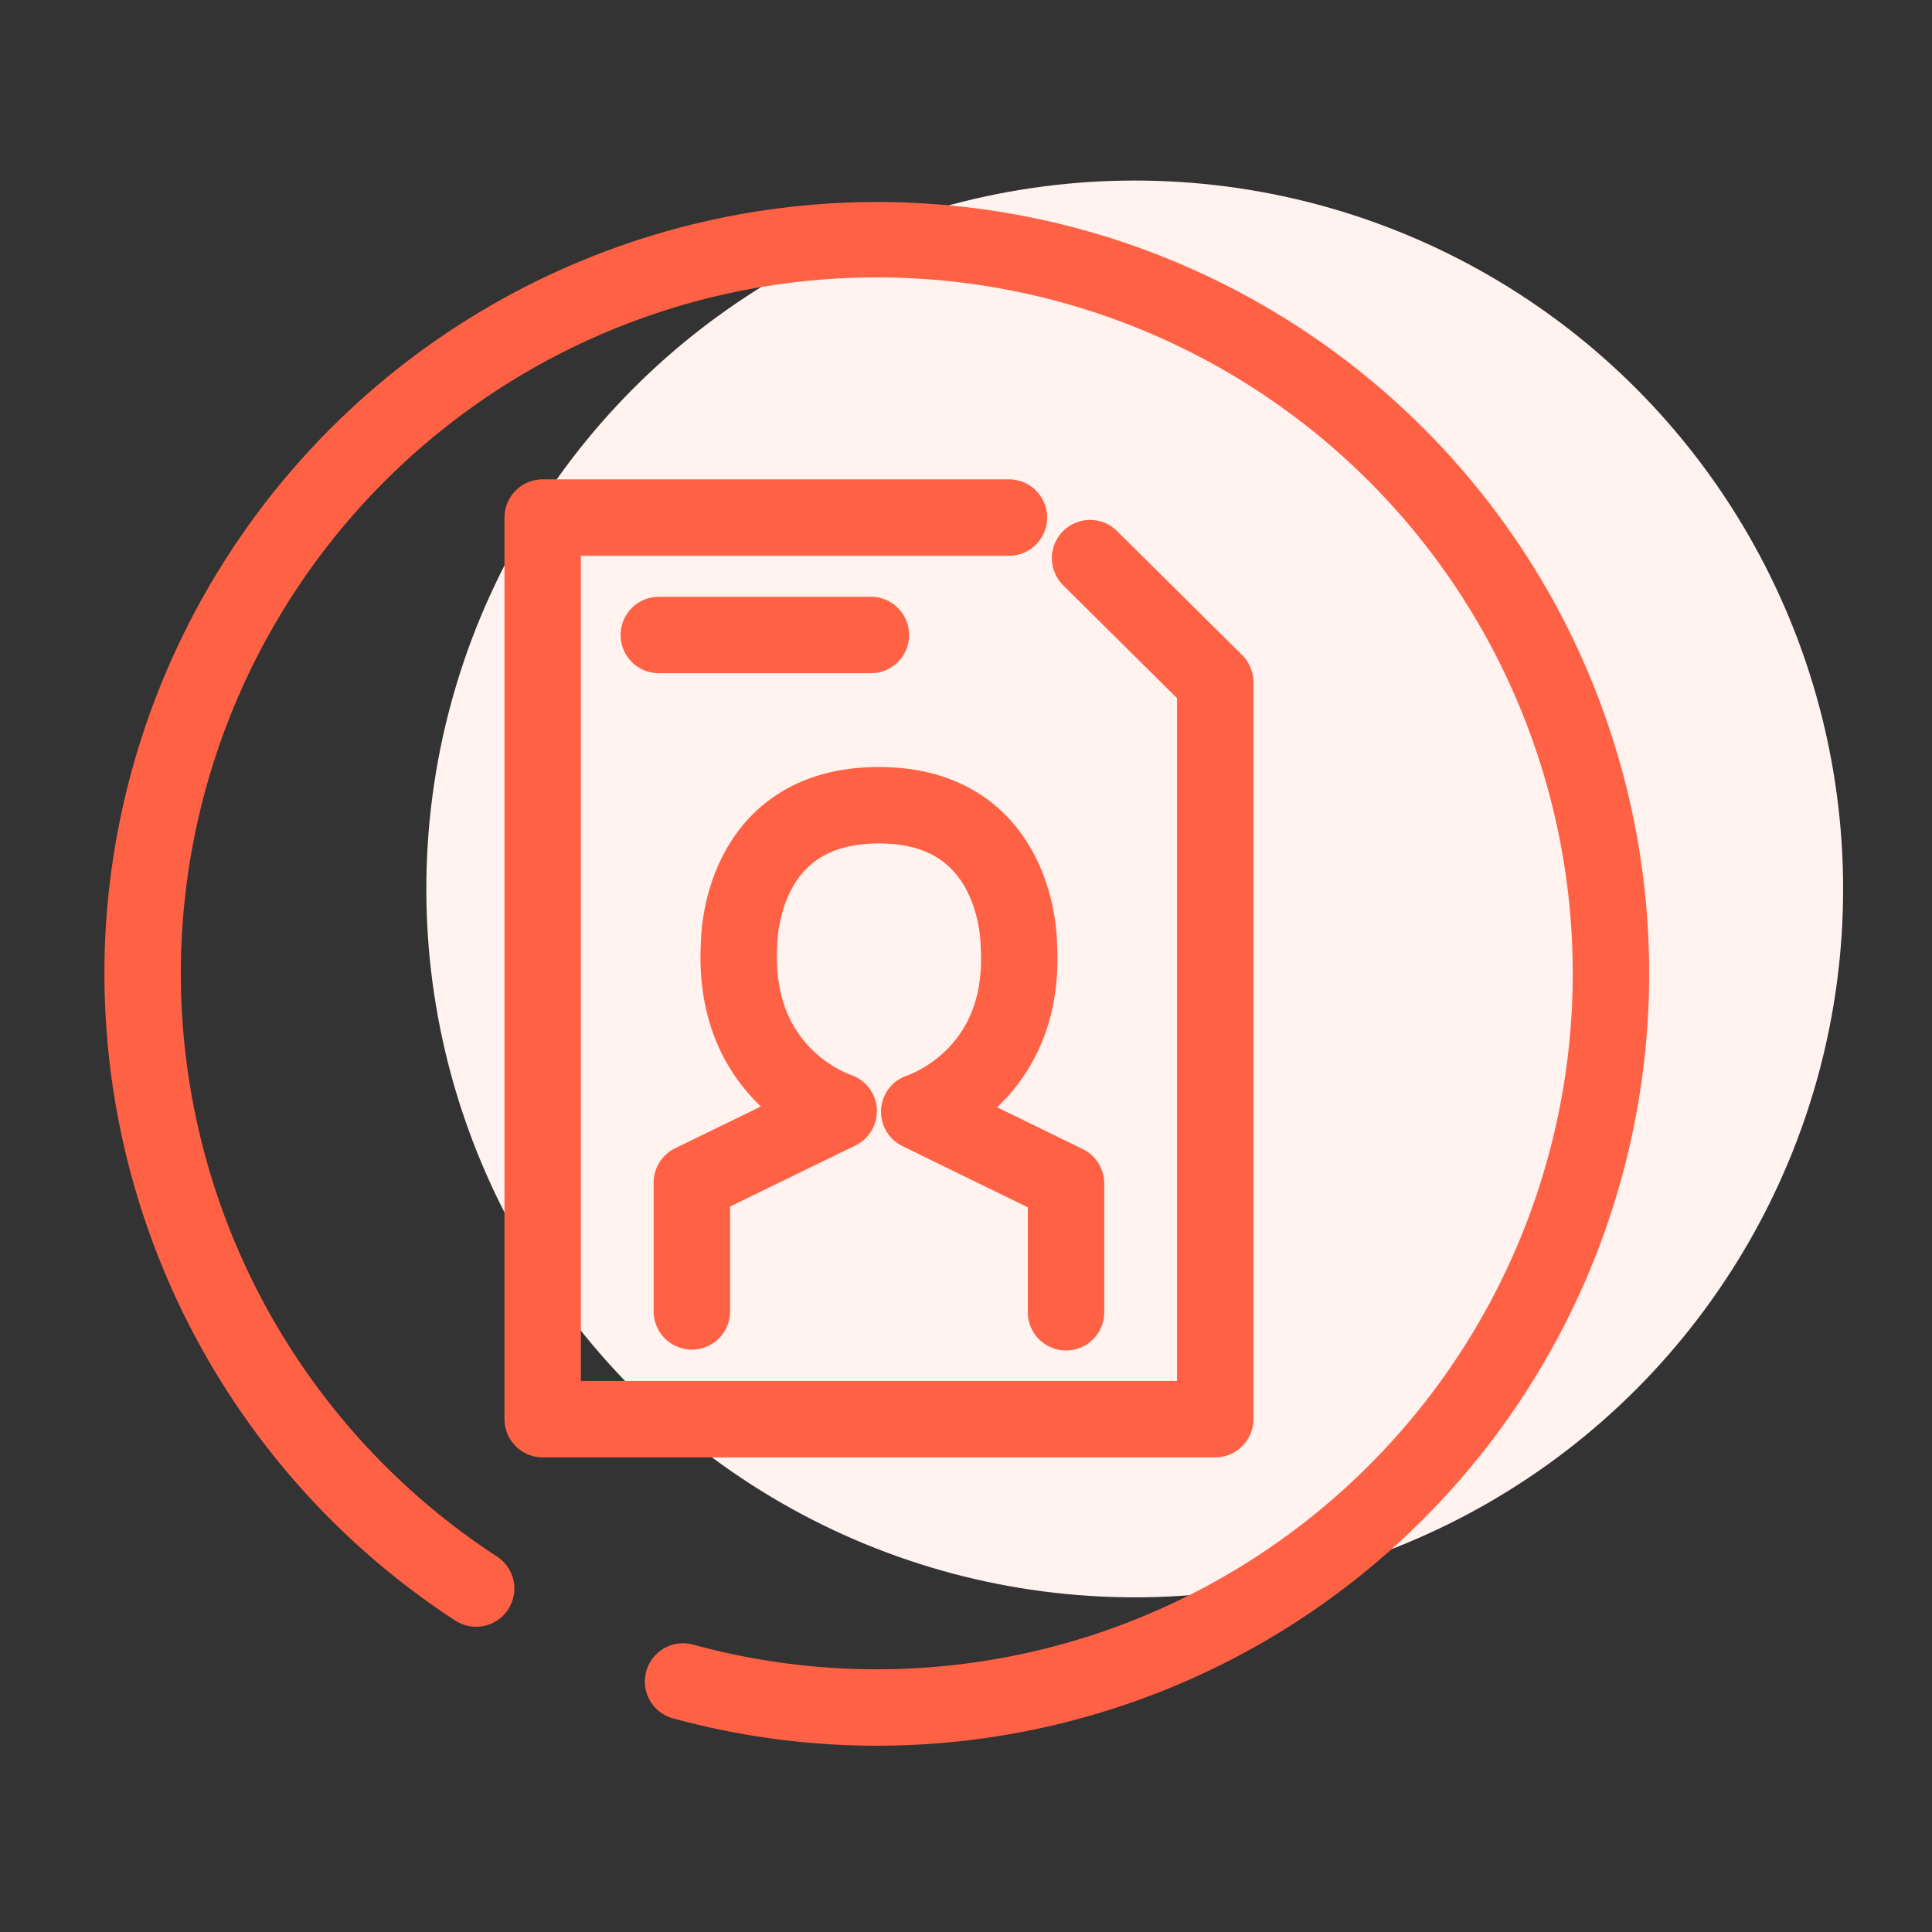
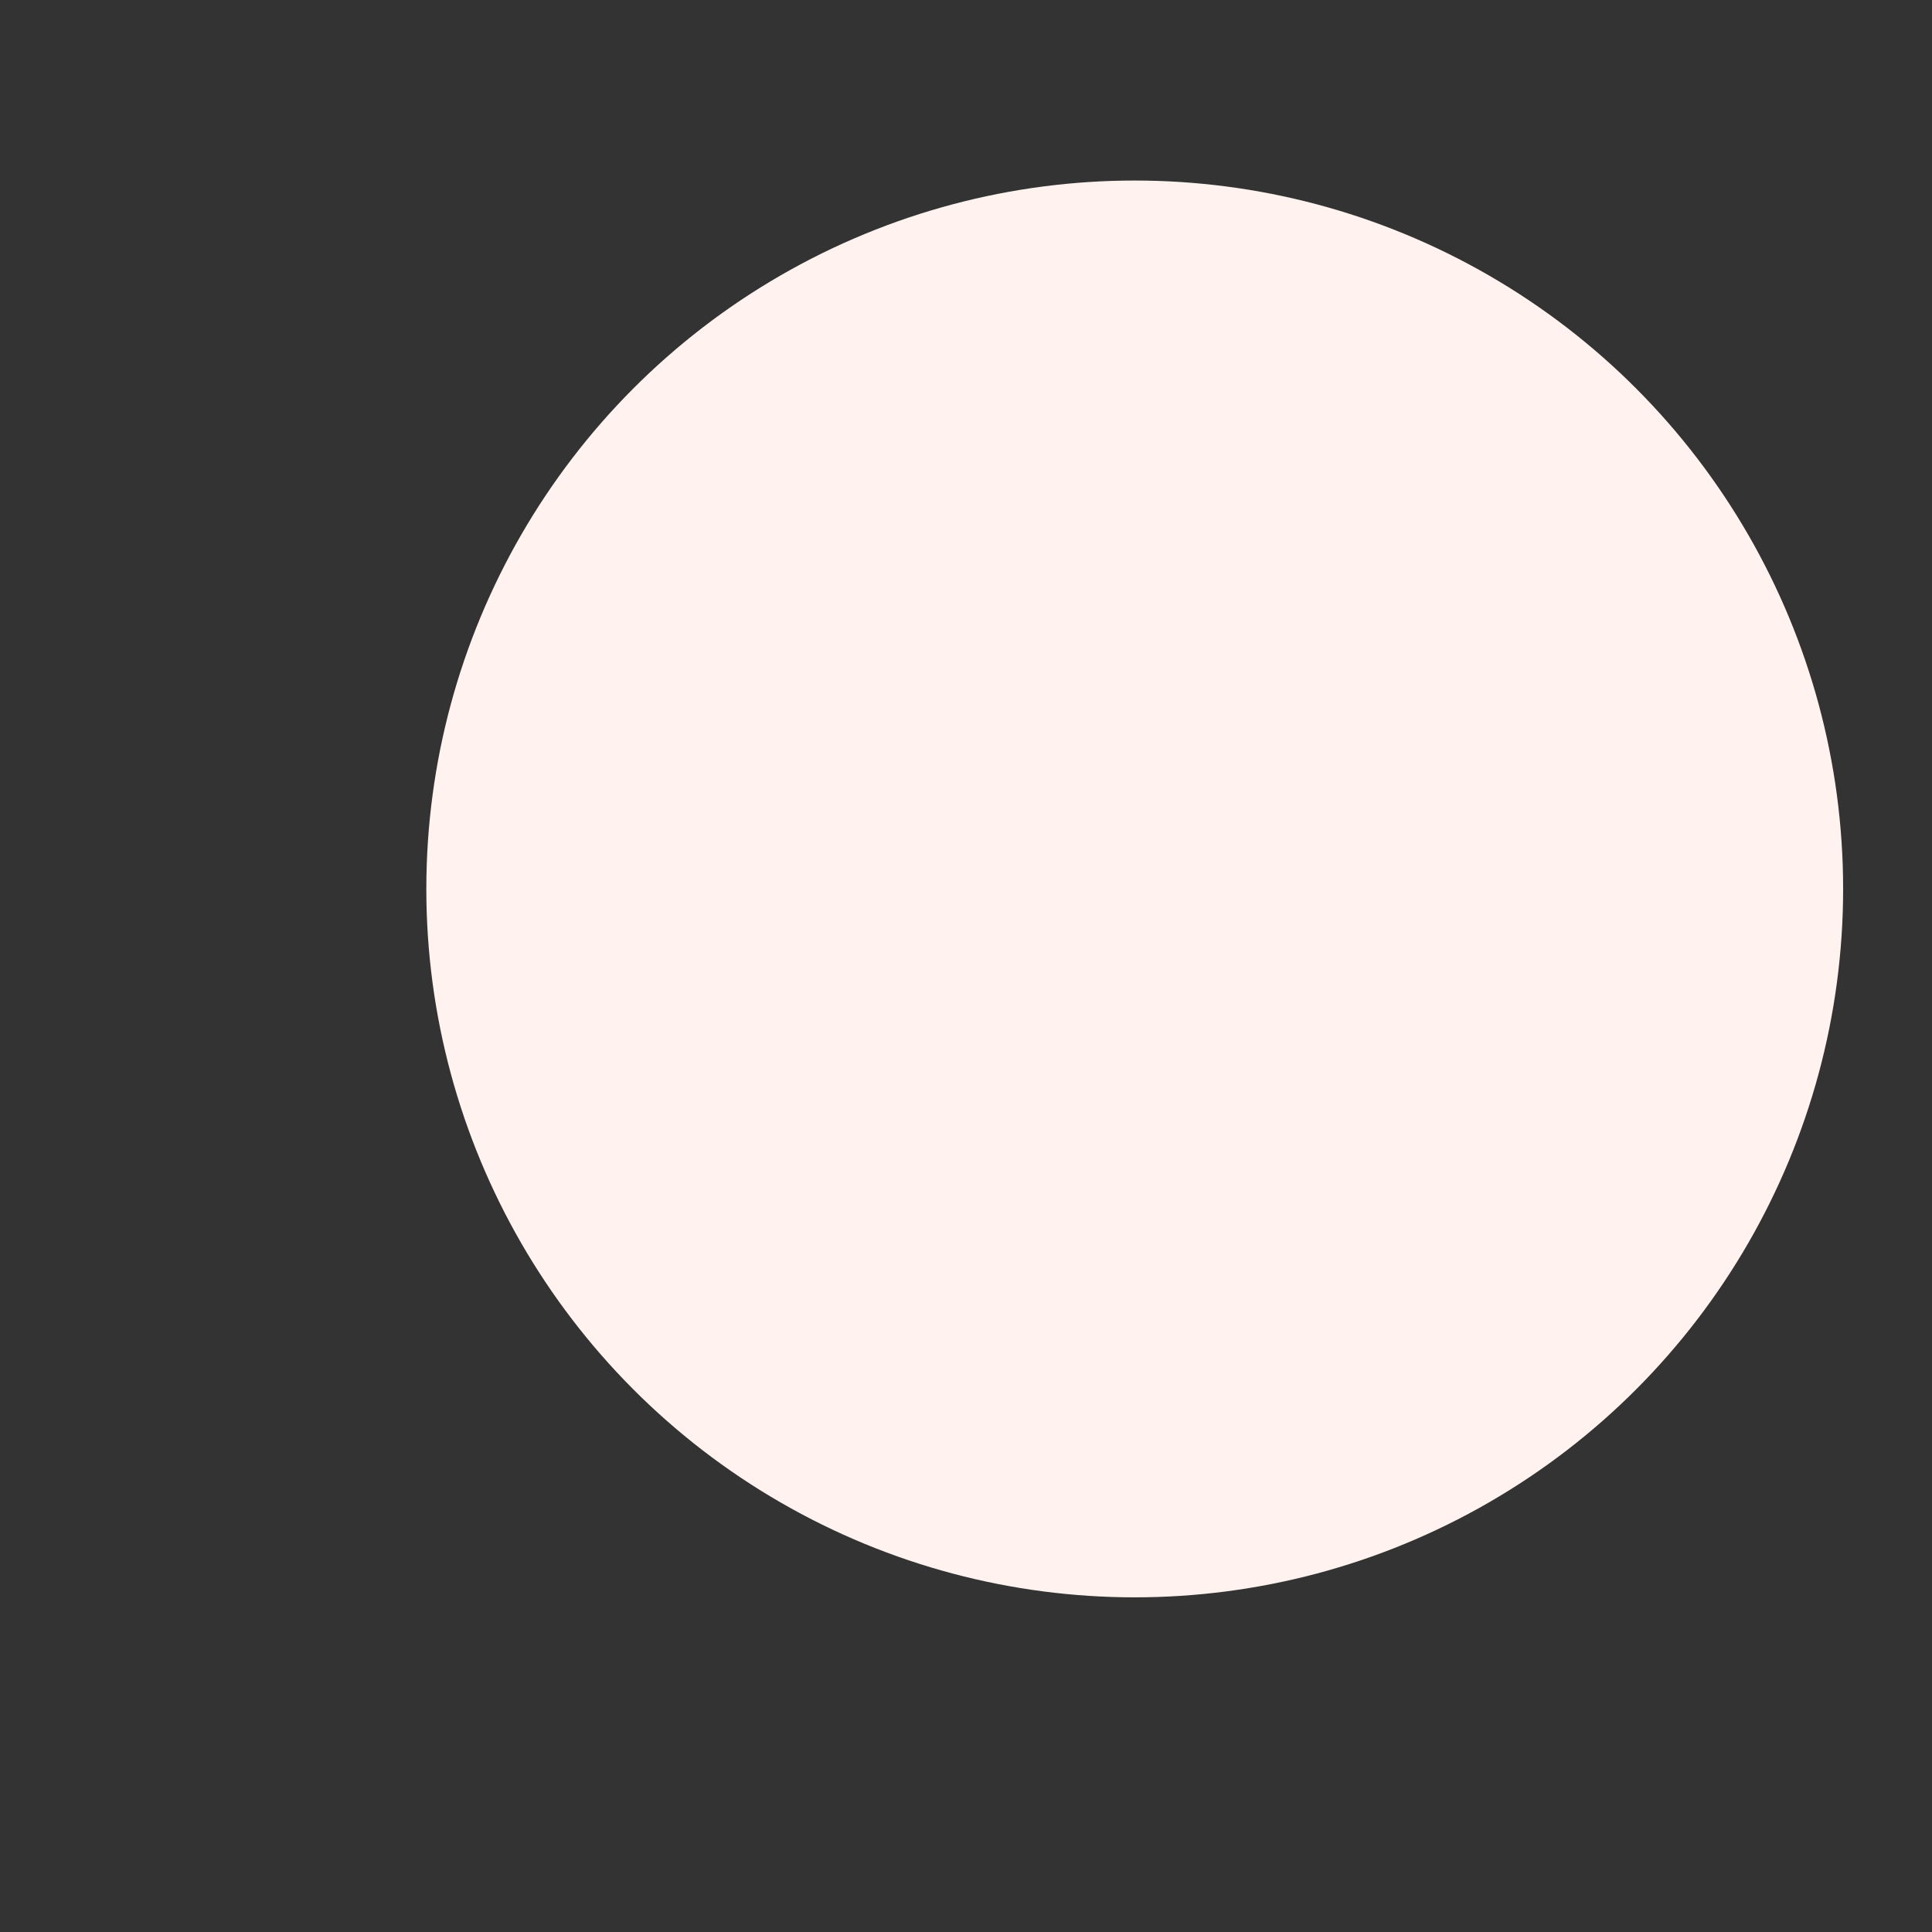
<svg xmlns="http://www.w3.org/2000/svg" id="Calque_1" data-name="Calque 1" viewBox="0 0 90 90">
  <rect x="0" y="0" width="90" height="90" fill="#333333" stroke="none" />
  <defs>
    <style>.cls-1,.cls-4{fill:none;}.cls-2{fill:#fff2ef;}.cls-3{clip-path:url(#clip-path);}.cls-4{stroke:#ff6145;stroke-linecap:round;stroke-linejoin:round;stroke-width:3.56px;}</style>
    <clipPath id="clip-path">
-       <circle class="cls-1" cx="40.86" cy="45.41" r="36" />
-     </clipPath>
+       </clipPath>
  </defs>
  <g id="rh-paie">
    <circle id="Ellipse_71" data-name="Ellipse 71" class="cls-2" cx="52.86" cy="41.41" r="33" />
    <g class="cls-3">
      <g id="Groupe_de_masques_4" data-name="Groupe de masques 4">
        <g id="RH">
          <g id="Calque_1-2" data-name="Calque 1">
-             <path id="Tracé_33" data-name="Tracé 33" class="cls-4" d="M47,24.11H25.28v42H56.61V31.78L50.78,26" />
-             <line id="Ligne_44" data-name="Ligne 44" class="cls-4" x1="40.57" y1="29.58" x2="30.69" y2="29.58" />
-             <path id="Tracé_34" data-name="Tracé 34" class="cls-4" d="M32.23,61.09v-6l6.84-3.33s-5-1.56-4.64-7.79c0,0-.06-6.46,6.51-6.46S47.46,44,47.46,44c.39,6.23-4.64,7.79-4.64,7.79l6.84,3.34v6" />
+             <path id="Tracé_34" data-name="Tracé 34" class="cls-4" d="M32.23,61.09v-6l6.84-3.33s-5-1.56-4.64-7.79c0,0-.06-6.46,6.51-6.46S47.46,44,47.46,44l6.84,3.34v6" />
          </g>
          <g id="Calque_3" data-name="Calque 3">
-             <path id="Tracé_35" data-name="Tracé 35" class="cls-4" d="M22.18,74a34.2,34.2,0,1,1,9.64,4.33" />
-           </g>
+             </g>
        </g>
      </g>
    </g>
  </g>
</svg>